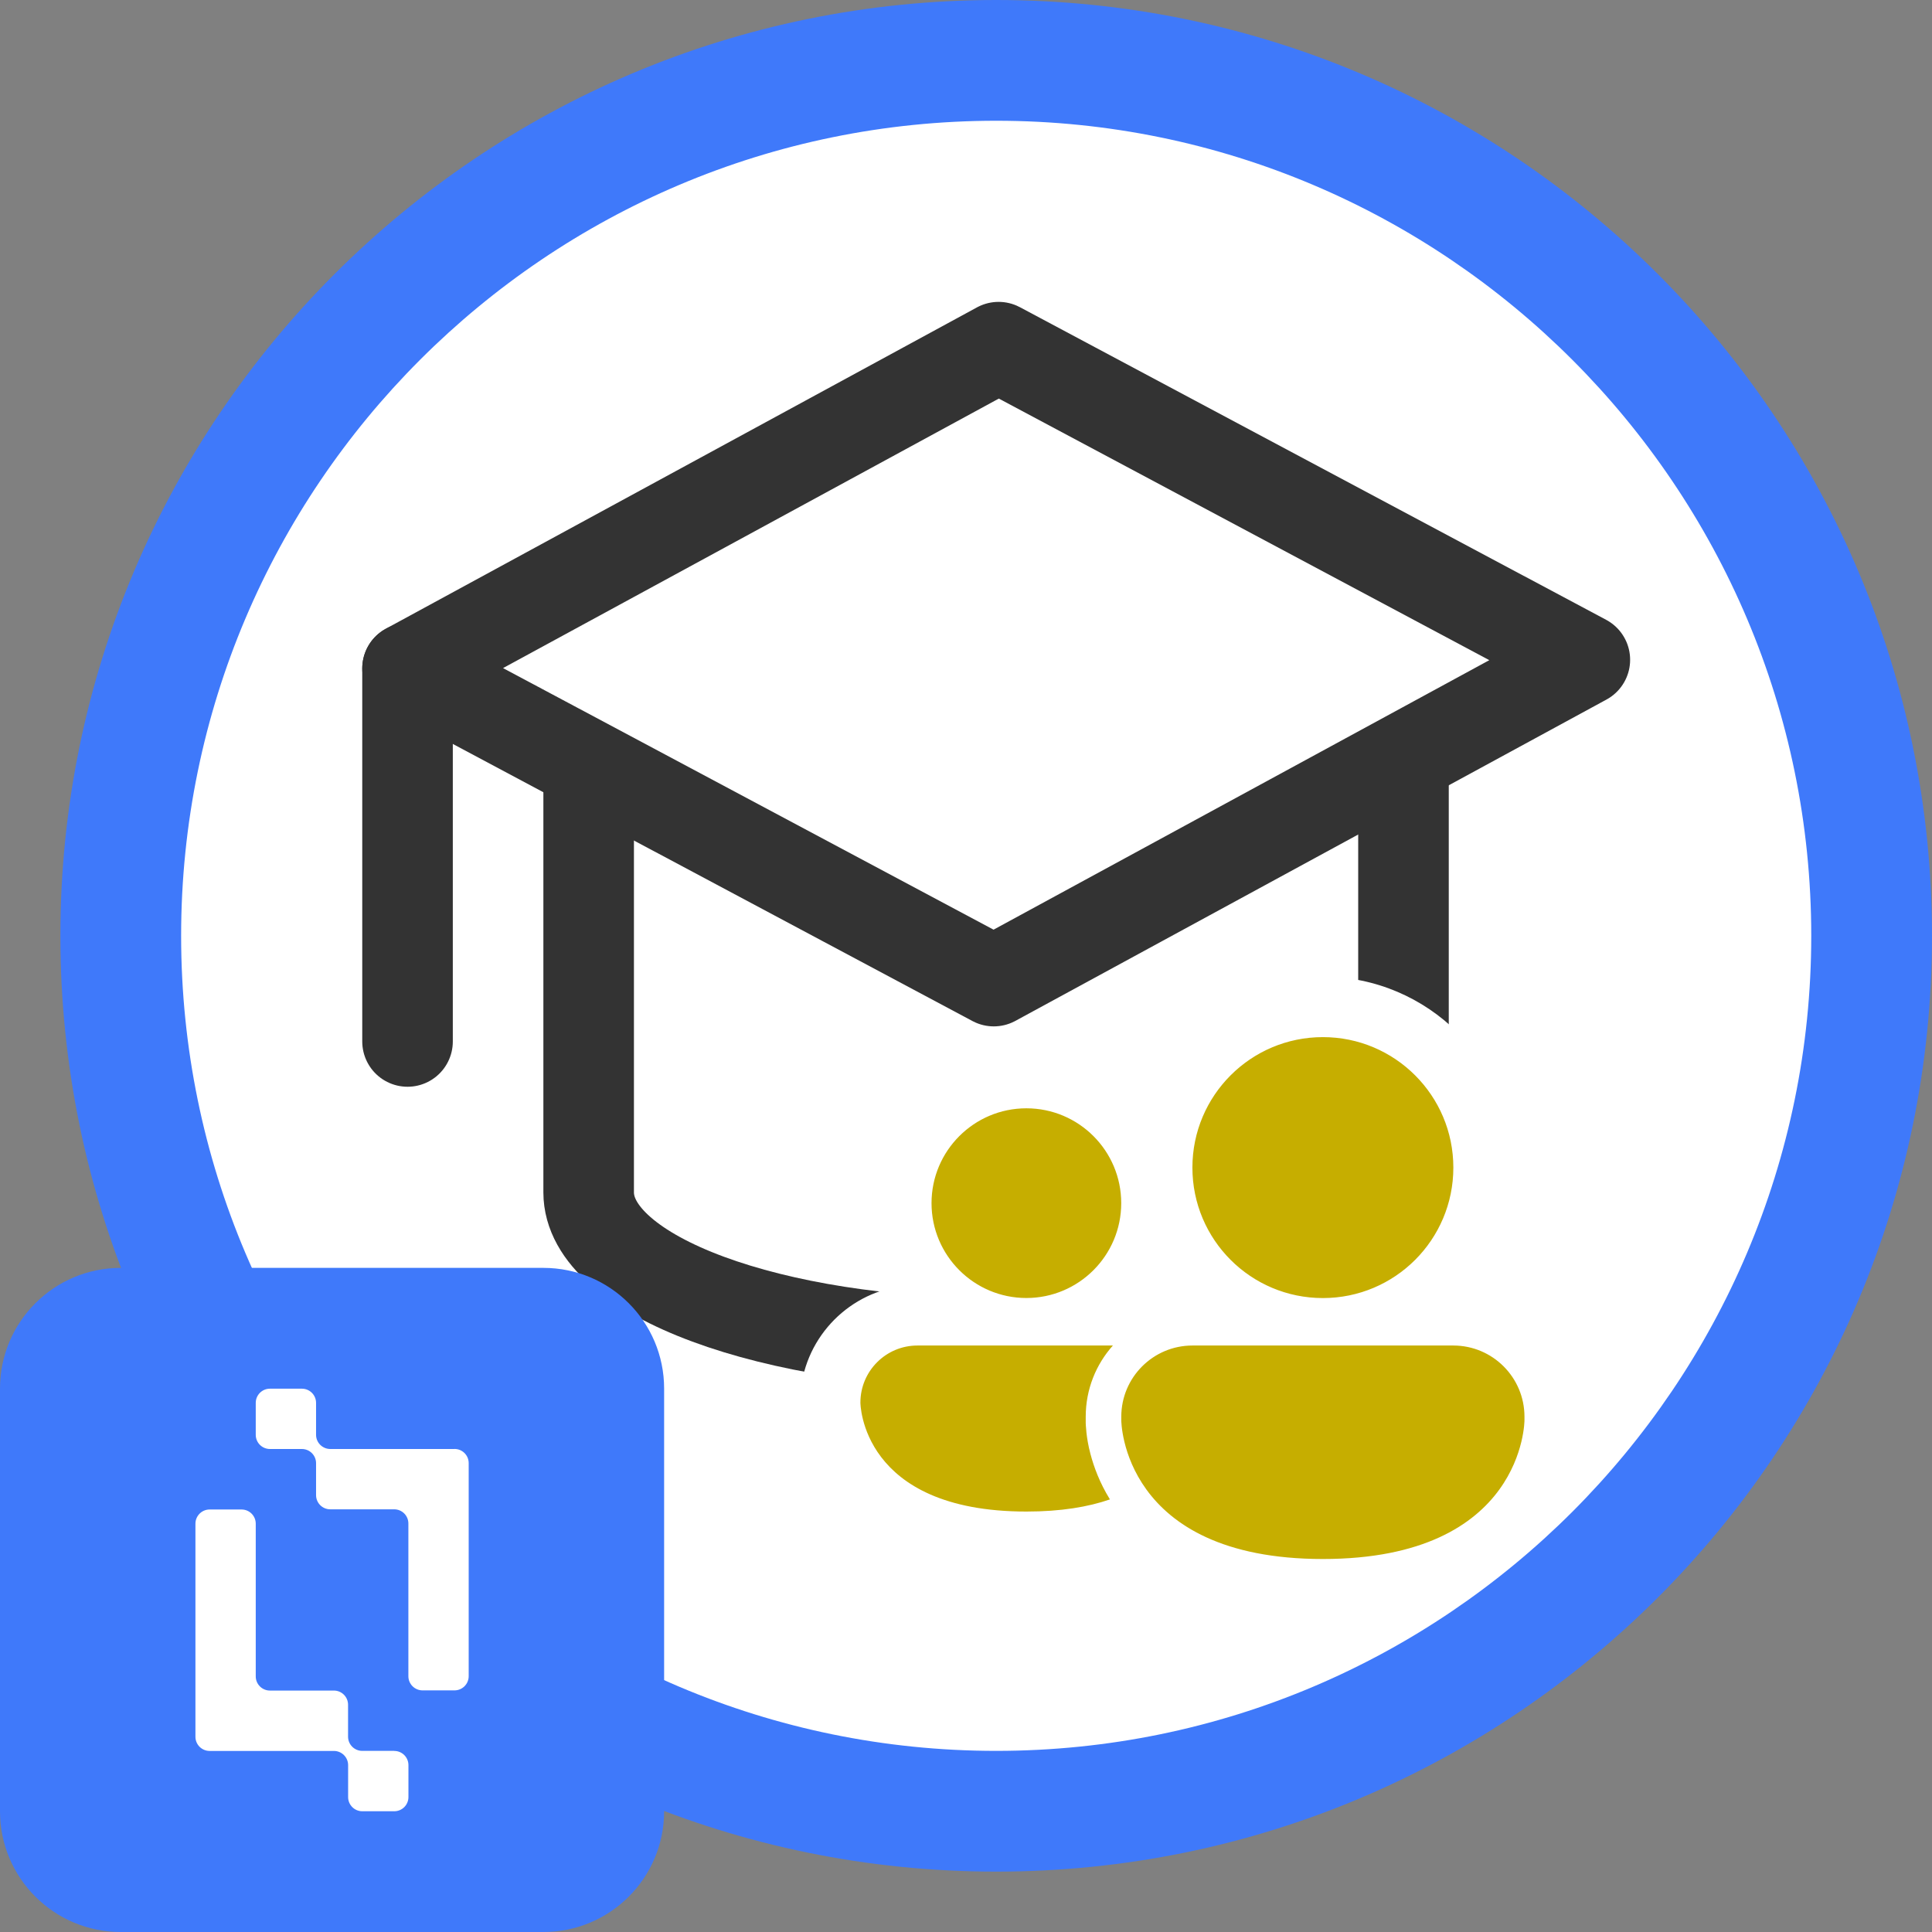
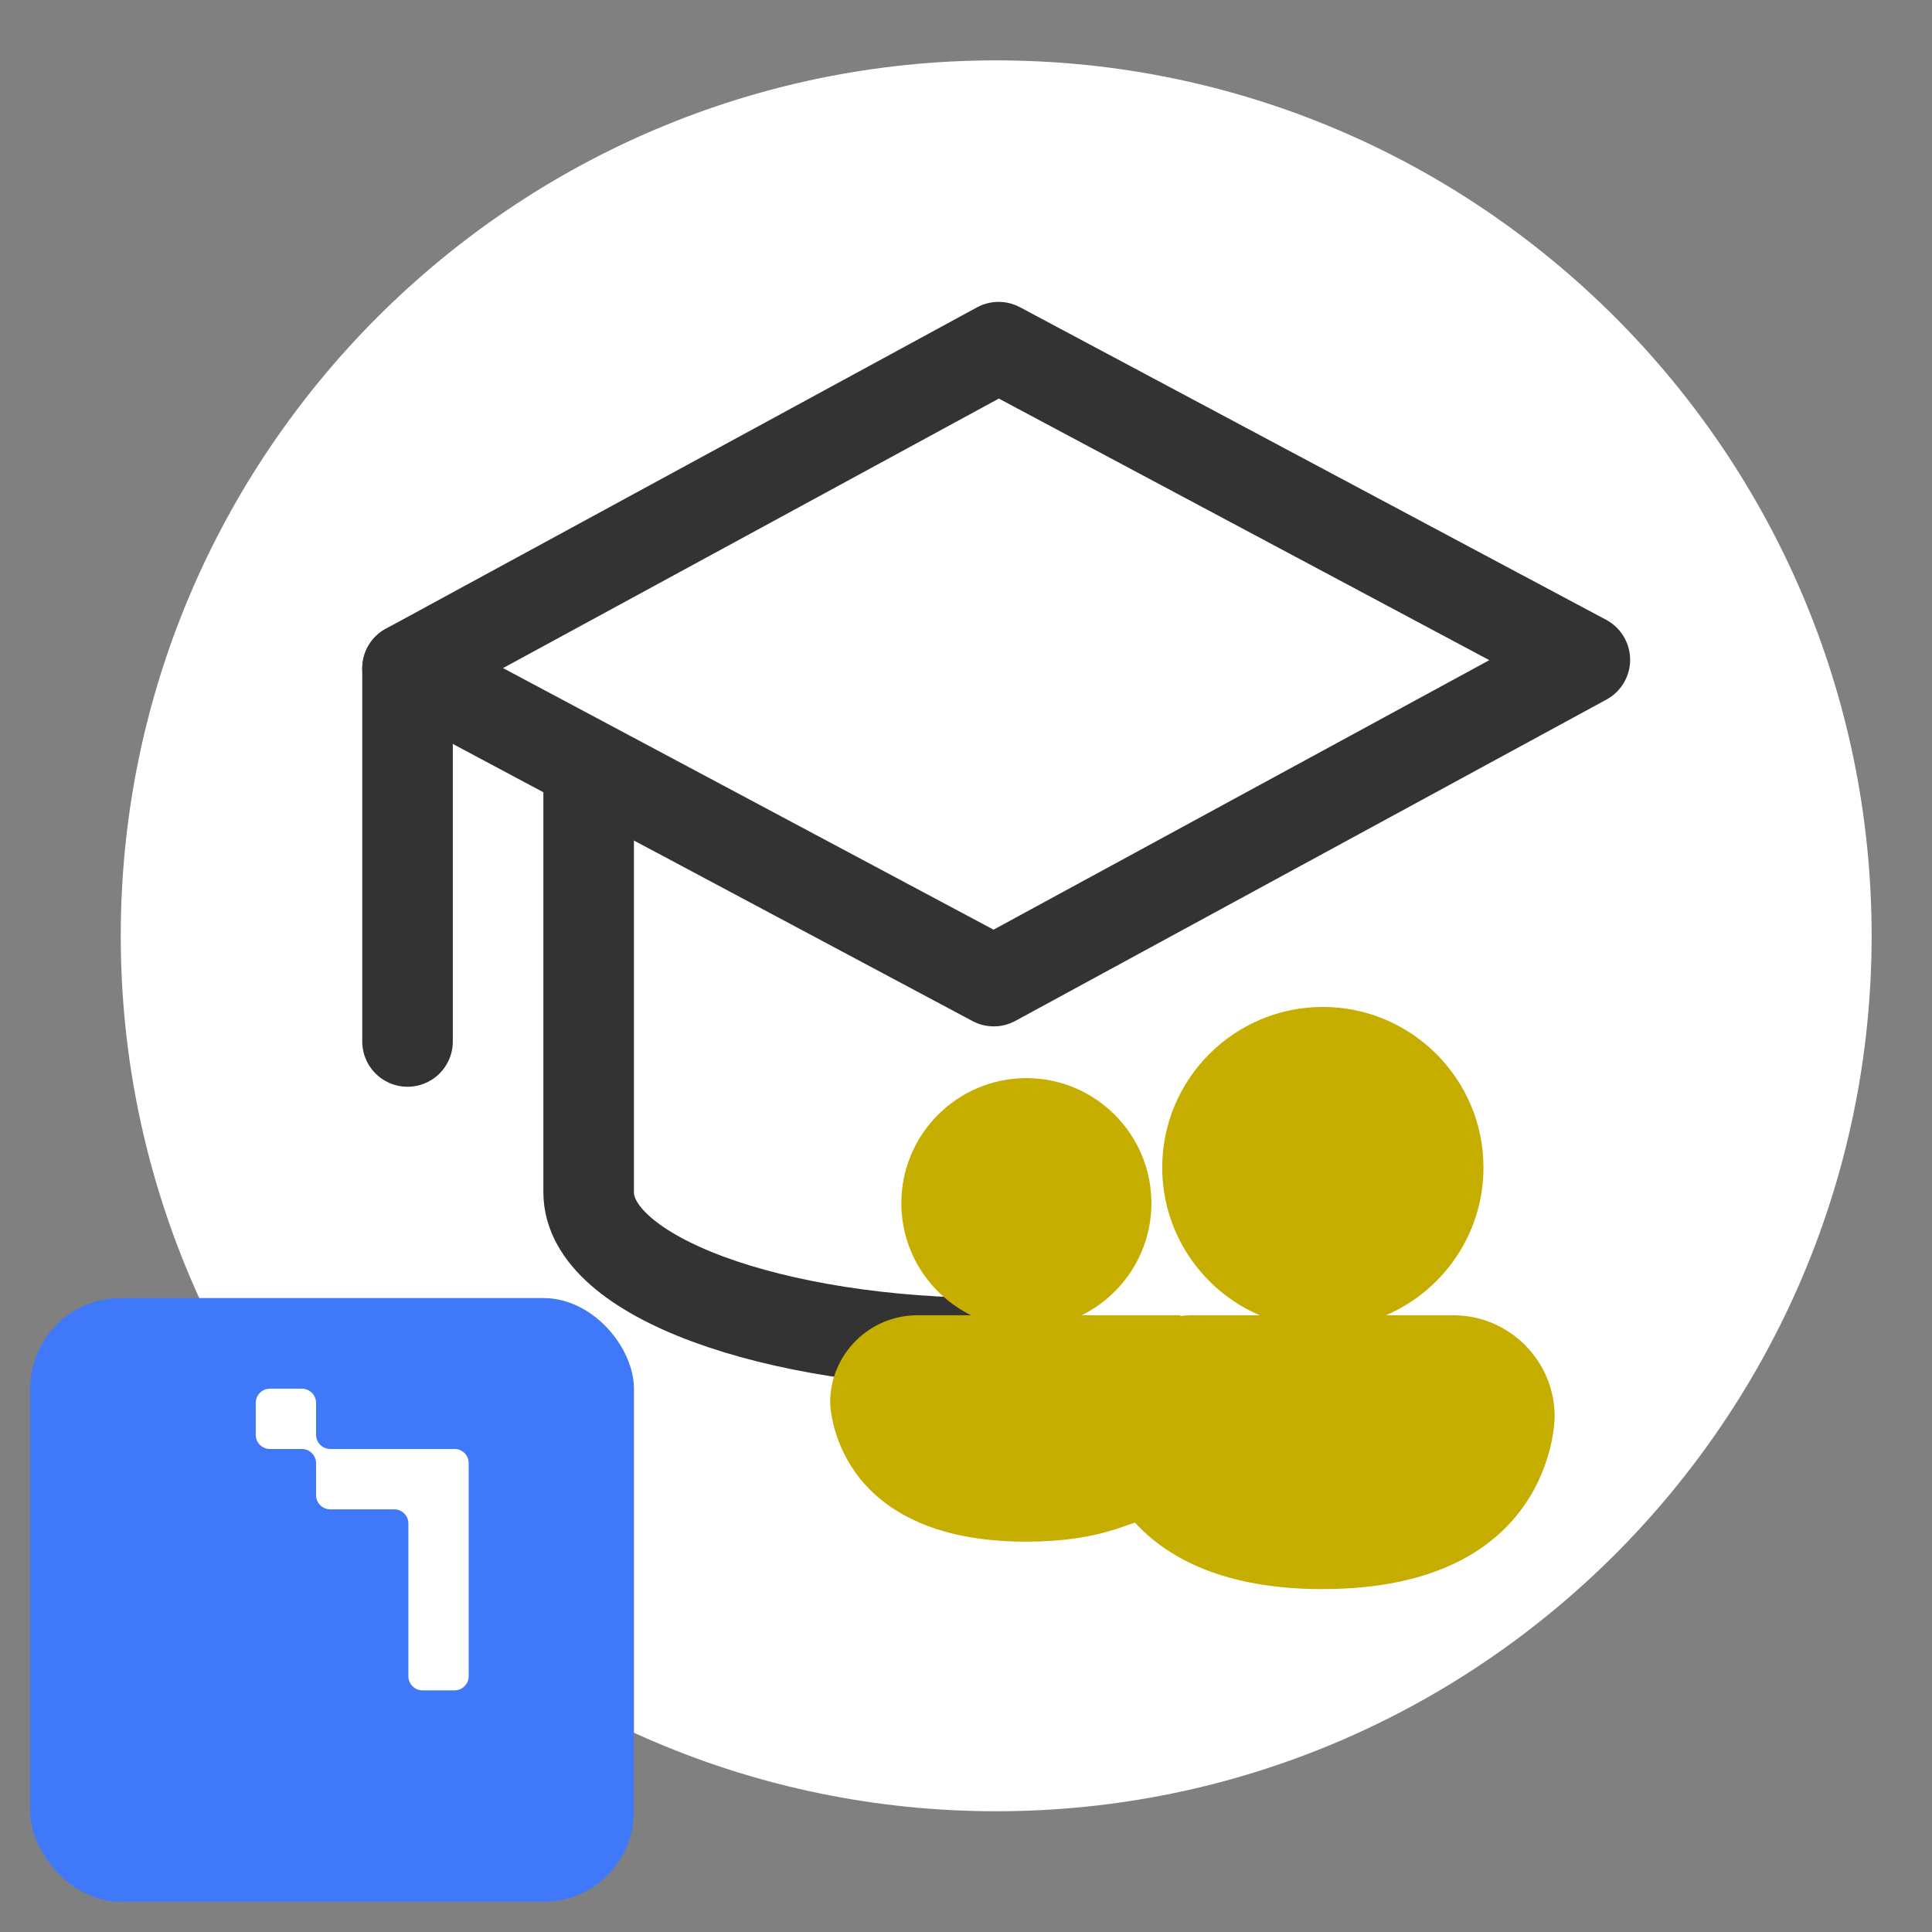
<svg xmlns="http://www.w3.org/2000/svg" width="32" height="32" viewBox="0 0 32 32">
  <rect x="0" y="0" width="32" height="32" fill="#808080" stroke="none" />
  <defs>
    <style>.cls-1{fill:#fff;}.cls-2{fill:#c6ae00;}.cls-3{stroke-linecap:round;stroke-linejoin:round;}.cls-3,.cls-4{fill:none;stroke:#333;stroke-width:1.5px;}.cls-4{stroke-miterlimit:10;}.cls-5{fill:#3f79fa;}</style>
  </defs>
  <g id="Home_Layer">
    <path class="cls-1" d="M16.5,30c-7.995,0-14.5-6.505-14.5-14.5S8.505,1,16.5,1s14.5,6.505,14.5,14.5-6.505,14.5-14.5,14.5Z" />
-     <path class="cls-5" d="M16.5,2c7.444,0,13.5,6.056,13.5,13.5s-6.056,13.5-13.5,13.5S3,22.944,3,15.5,9.056,2,16.5,2M16.5,0C7.94,0,1,6.94,1,15.5v0c0,8.56,6.94,15.5,15.5,15.5s15.5-6.94,15.5-15.5v-0c0-8.56-6.94-15.5-15.5-15.5h0Z" />
  </g>
  <g id="training-white">
-     <polyline class="cls-4" points="23.25 19.75 23.246 19.75 23.246 13" />
    <path class="cls-4" d="M9.75,13v6.75c0,1.381,3.022,2.5,6.75,2.5" />
    <polygon class="cls-3" points="26.25 10.928 16.46 16.25 6.75 11.072 16.54 5.75 26.25 10.928" />
    <line class="cls-3" x1="6.75" y1="11.072" x2="6.75" y2="17.25" />
    <path class="cls-2" d="M21.91,26.321c-1.635,0-2.574-.515-3.112-1.102l-.252.087c-.439.152-.96.229-1.546.229-3.213,0-3.25-2.281-3.25-2.305,0-.797.648-1.445,1.445-1.445h.889c-.684-.339-1.155-1.044-1.155-1.857,0-1.143.929-2.071,2.071-2.071s2.071.929,2.071,2.071c0,.813-.472,1.519-1.155,1.857h1.638l-.012.013c.068-.009.138-.013.208-.013h1.115c-.949-.407-1.615-1.351-1.615-2.447,0-1.467,1.193-2.66,2.66-2.66,1.468,0,2.661,1.193,2.661,2.66,0,1.097-.667,2.04-1.616,2.447h1.116c.926,0,1.679.753,1.679,1.678,0,.088-.044,2.857-3.84,2.857Z" />
-     <path class="cls-1" d="M21.911,17.178c1.193,0,2.161.967,2.161,2.161s-.967,2.161-2.161,2.161-2.161-.967-2.161-2.161.967-2.161,2.161-2.161M17,18.357c.868,0,1.571.704,1.571,1.571s-.704,1.571-1.571,1.571-1.571-.704-1.571-1.571.704-1.571,1.571-1.571M24.071,22.286c.651,0,1.179.528,1.179,1.179v.059s0,2.298-3.339,2.298-3.339-2.298-3.339-2.298v-.059c0-.651.528-1.179,1.179-1.179h4.322M18.433,22.286c-.28.313-.45.726-.45,1.179v.08l0.0.007 0.0.017c0.0.012.001.026.002.042.002.032.005.071.01.118.01.092.029.213.066.352.056.214.153.479.323.754-.359.124-.811.201-1.383.201-2.75,0-2.75-1.805-2.75-1.805,0-.522.423-.945.945-.945h3.238M21.911,16.178c-1.359,0-2.521.862-2.966,2.069-.472-.545-1.169-.89-1.944-.89-1.418,0-2.571,1.154-2.571,2.571,0,.512.15.989.409,1.39-.902.168-1.587.962-1.587,1.912,0,.97.784,2.805,3.75,2.805.619,0,1.177-.081,1.659-.239.669.586,1.703,1.025,3.251,1.025,3.432,0,4.339-2.157,4.339-3.298v-.059c0-1.096-.813-2.005-1.868-2.157.431-.54.69-1.225.69-1.969,0-1.743-1.418-3.161-3.161-3.161h0ZM19.183,21.286c.037-.06.072-.121.105-.184.042.063.087.125.134.184h-.239Z" />
  </g>
  <g id="Logo">
    <rect class="cls-5" x=".5" y="21.5" width="10" height="10" rx="1.5" ry="1.5" />
-     <path class="cls-5" d="M9,22c.551,0,1,.449,1,1v7c0,.551-.449,1-1,1H2c-.551,0-1-.449-1-1v-7c0-.551.449-1,1-1h7M9,21H2c-1.105,0-2,.895-2,2v7c0,1.105.895,2,2,2h7c1.105,0,2-.895,2-2v-7c0-1.105-.895-2-2-2h0Z" />
    <path class="cls-1" d="M7.529,24h-2.06c-.129-.001-.234-.106-.234-.235v-.529c0-.13-.105-.235-.235-.235h-.529c-.13,0-.235.105-.235.235v.529c0,.13.105.235.235.235h.529c.13,0,.235.105.235.235v.529c0,.13.105.235.235.235h1.059c.13,0,.235.105.235.235v2.529c0,.13.105.235.235.235h.529c.13,0,.235-.106.235-.235v-3.529c0-.13-.105-.235-.235-.235Z" />
-     <path class="cls-1" d="M6.529,29h-.529c-.13,0-.235-.105-.235-.235v-.529c0-.13-.105-.235-.235-.235h-1.059c-.13,0-.235-.105-.235-.235v-2.529c0-.13-.105-.235-.235-.235h-.529c-.13,0-.235.106-.235.235v3.529c0,.13.105.235.235.235h2.06c.129.001.234.106.234.235v.529c0,.13.105.235.235.235h.529c.13,0,.235-.105.235-.235v-.529c0-.13-.105-.235-.235-.235Z" />
  </g>
</svg>